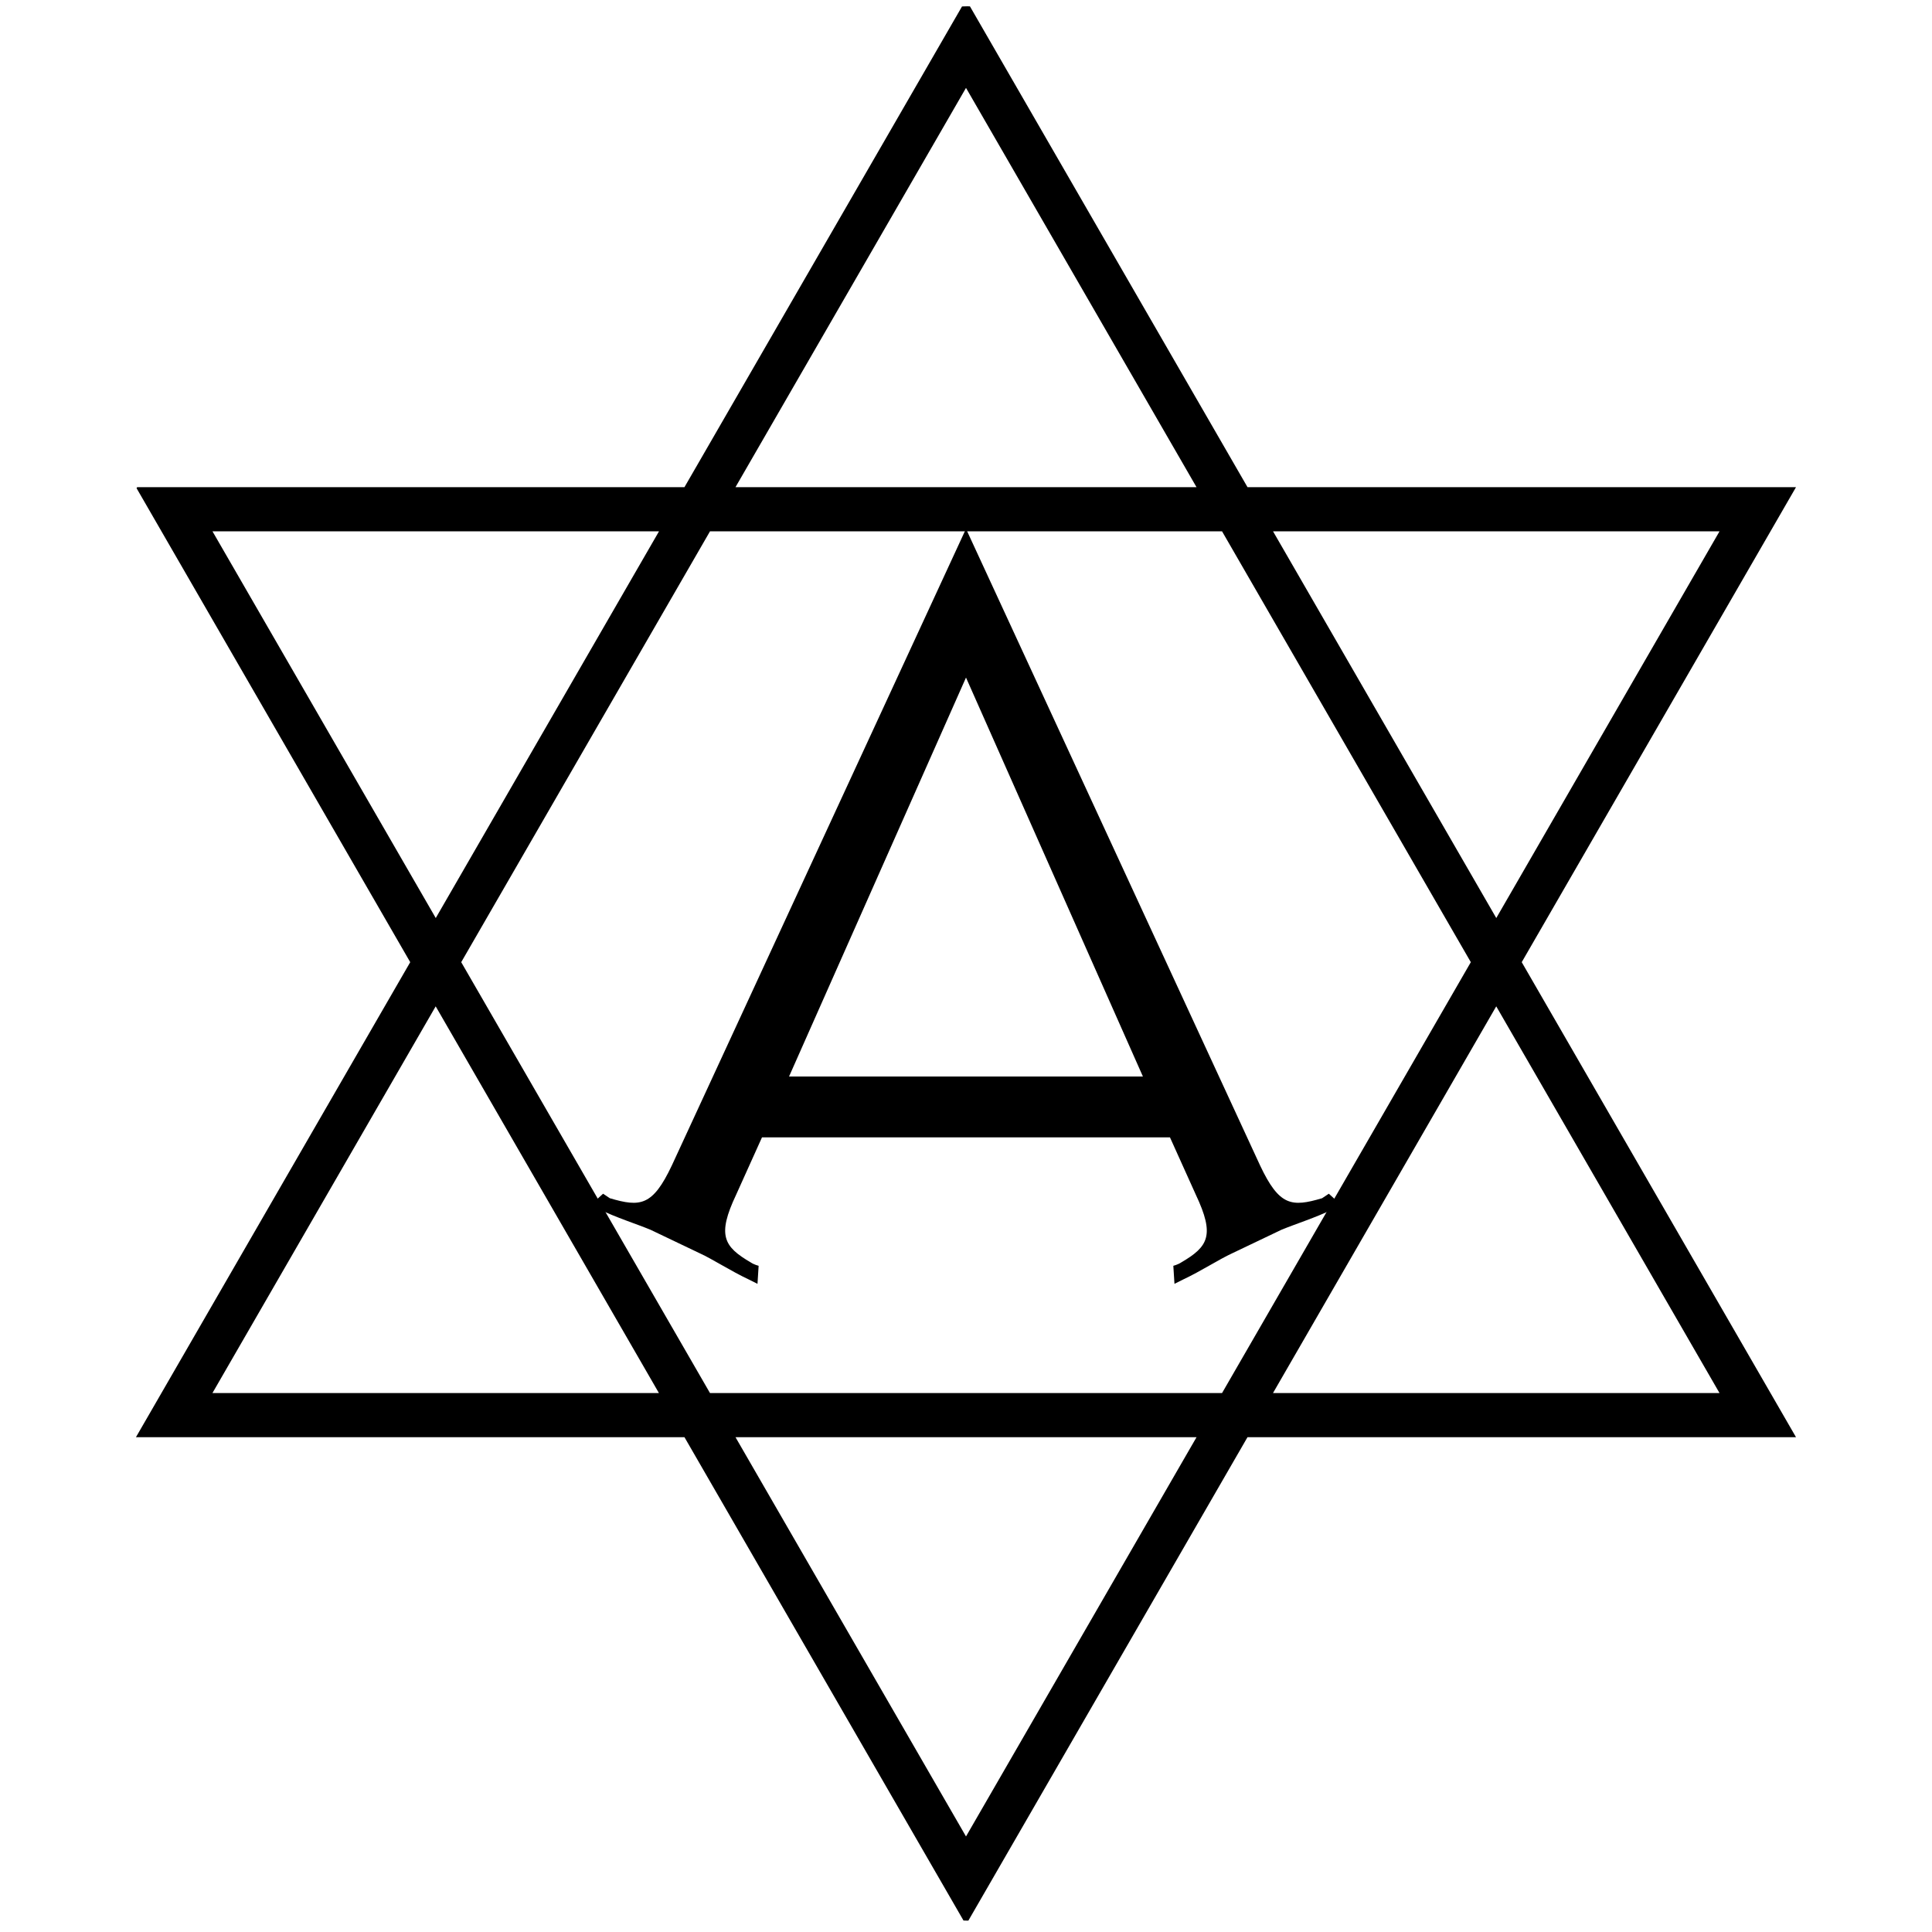
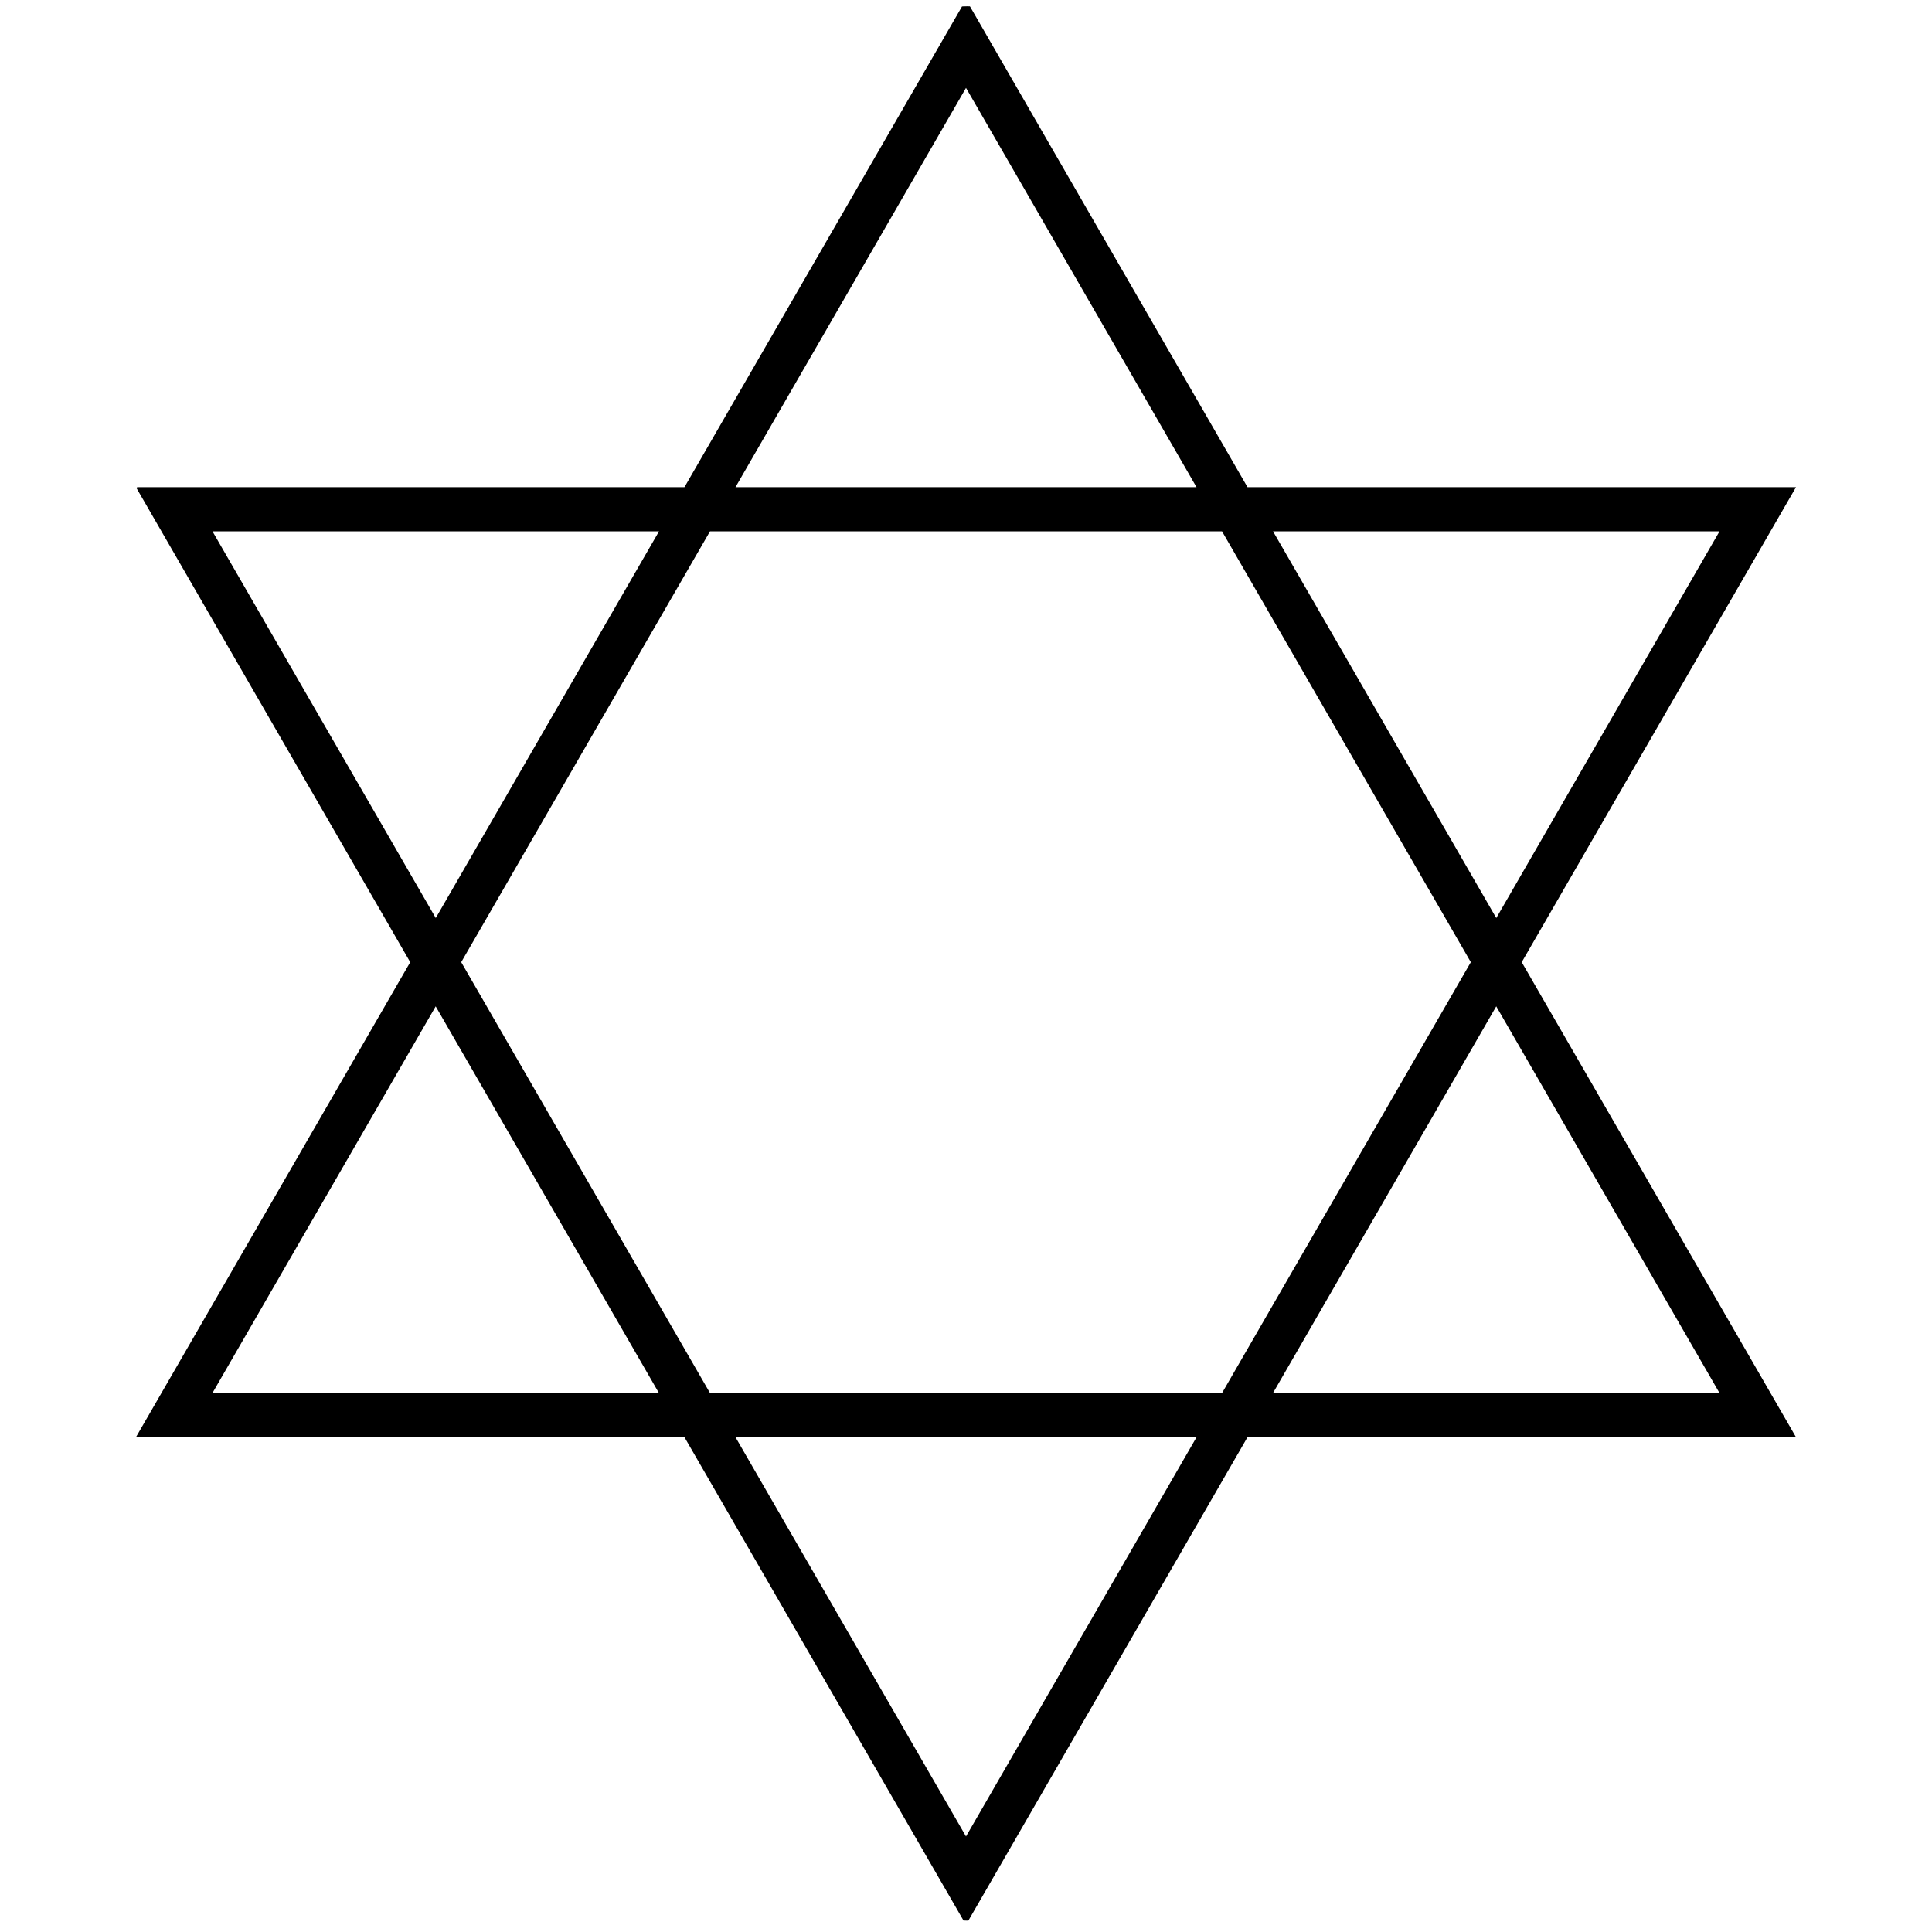
<svg xmlns="http://www.w3.org/2000/svg" version="1.1" id="Calque_1" x="0px" y="0px" viewBox="0 0 510 510" style="enable-background:new 0 0 510 510;" xml:space="preserve">
-   <path d="M35.89,379.38h144.79l73.66,127.59c0.33,0,0.66,0.03,0.99,0.03c0.1,0,0.2-0.01,0.3-0.01l73.68-127.61h144.79l-72.4-125.39  l72.4-125.39H329.31L256.04,1.68c-0.23,0-0.46-0.02-0.7-0.02c-0.46,0-0.92,0.03-1.39,0.04l-73.27,126.9H36.21  c-0.05,0.09-0.11,0.18-0.16,0.27l72.24,125.12L35.89,379.38z M56.08,367.73l58.93-102.08l58.93,102.08H56.08z M255,484.78  l-60.85-105.4h121.71L255,484.78z M453.91,367.73H336.04l58.93-102.08L453.91,367.73z M453.91,140.26l-58.93,102.08l-58.93-102.08  H453.91z M255,23.2l60.85,105.4H194.15L255,23.2z M187.42,140.26h135.17l65.67,113.73l-65.67,113.74H187.42l-65.67-113.74  L187.42,140.26z M56.09,140.26h117.87l-58.93,102.08L56.09,140.26z" />
-   <path d="M351.68,319.27c-4.17,2.08-9.82,3.87-13.39,5.35l-13.09,6.25c-3.27,1.49-8.33,4.76-12.79,6.84l-2.38,1.19l-0.3-4.76  c0,0,1.19-0.3,2.08-0.89c7.14-4.17,8.93-7.14,3.87-17.85l-6.84-15.17H201.15l-6.84,15.17c-5.06,10.71-3.27,13.68,3.87,17.85  c0.89,0.6,2.08,0.89,2.08,0.89l-0.3,4.76l-2.38-1.19c-4.46-2.08-9.52-5.35-12.79-6.84l-13.09-6.25c-3.57-1.49-9.22-3.27-13.39-5.35  l-2.38-1.19l3.27-2.97c0,0,0.89,0.6,1.78,1.19c8.03,2.38,11.3,2.08,16.36-8.63L255,139.59l77.64,168.08  c5.06,10.71,8.33,11.01,16.36,8.63c0.89-0.59,1.78-1.19,1.78-1.19l3.27,2.97L351.68,319.27z M255,178.86l-46.71,105.31h93.41  L255,178.86z" />
+   <path d="M35.89,379.38h144.79l73.66,127.59c0.33,0,0.66,0.03,0.99,0.03c0.1,0,0.2-0.01,0.3-0.01l73.68-127.61h144.79l-72.4-125.39  l72.4-125.39H329.31L256.04,1.68c-0.23,0-0.46-0.02-0.7-0.02c-0.46,0-0.92,0.03-1.39,0.04l-73.27,126.9H36.21  c-0.05,0.09-0.11,0.18-0.16,0.27l72.24,125.12L35.89,379.38z M56.08,367.73l58.93-102.08l58.93,102.08H56.08z M255,484.78  l-60.85-105.4h121.71L255,484.78z M453.91,367.73H336.04l58.93-102.08L453.91,367.73z M453.91,140.26l-58.93,102.08l-58.93-102.08  H453.91z M255,23.2l60.85,105.4H194.15L255,23.2z M187.42,140.26h135.17l65.67,113.73l-65.67,113.74H187.42l-65.67-113.74  z M56.09,140.26h117.87l-58.93,102.08L56.09,140.26z" />
</svg>